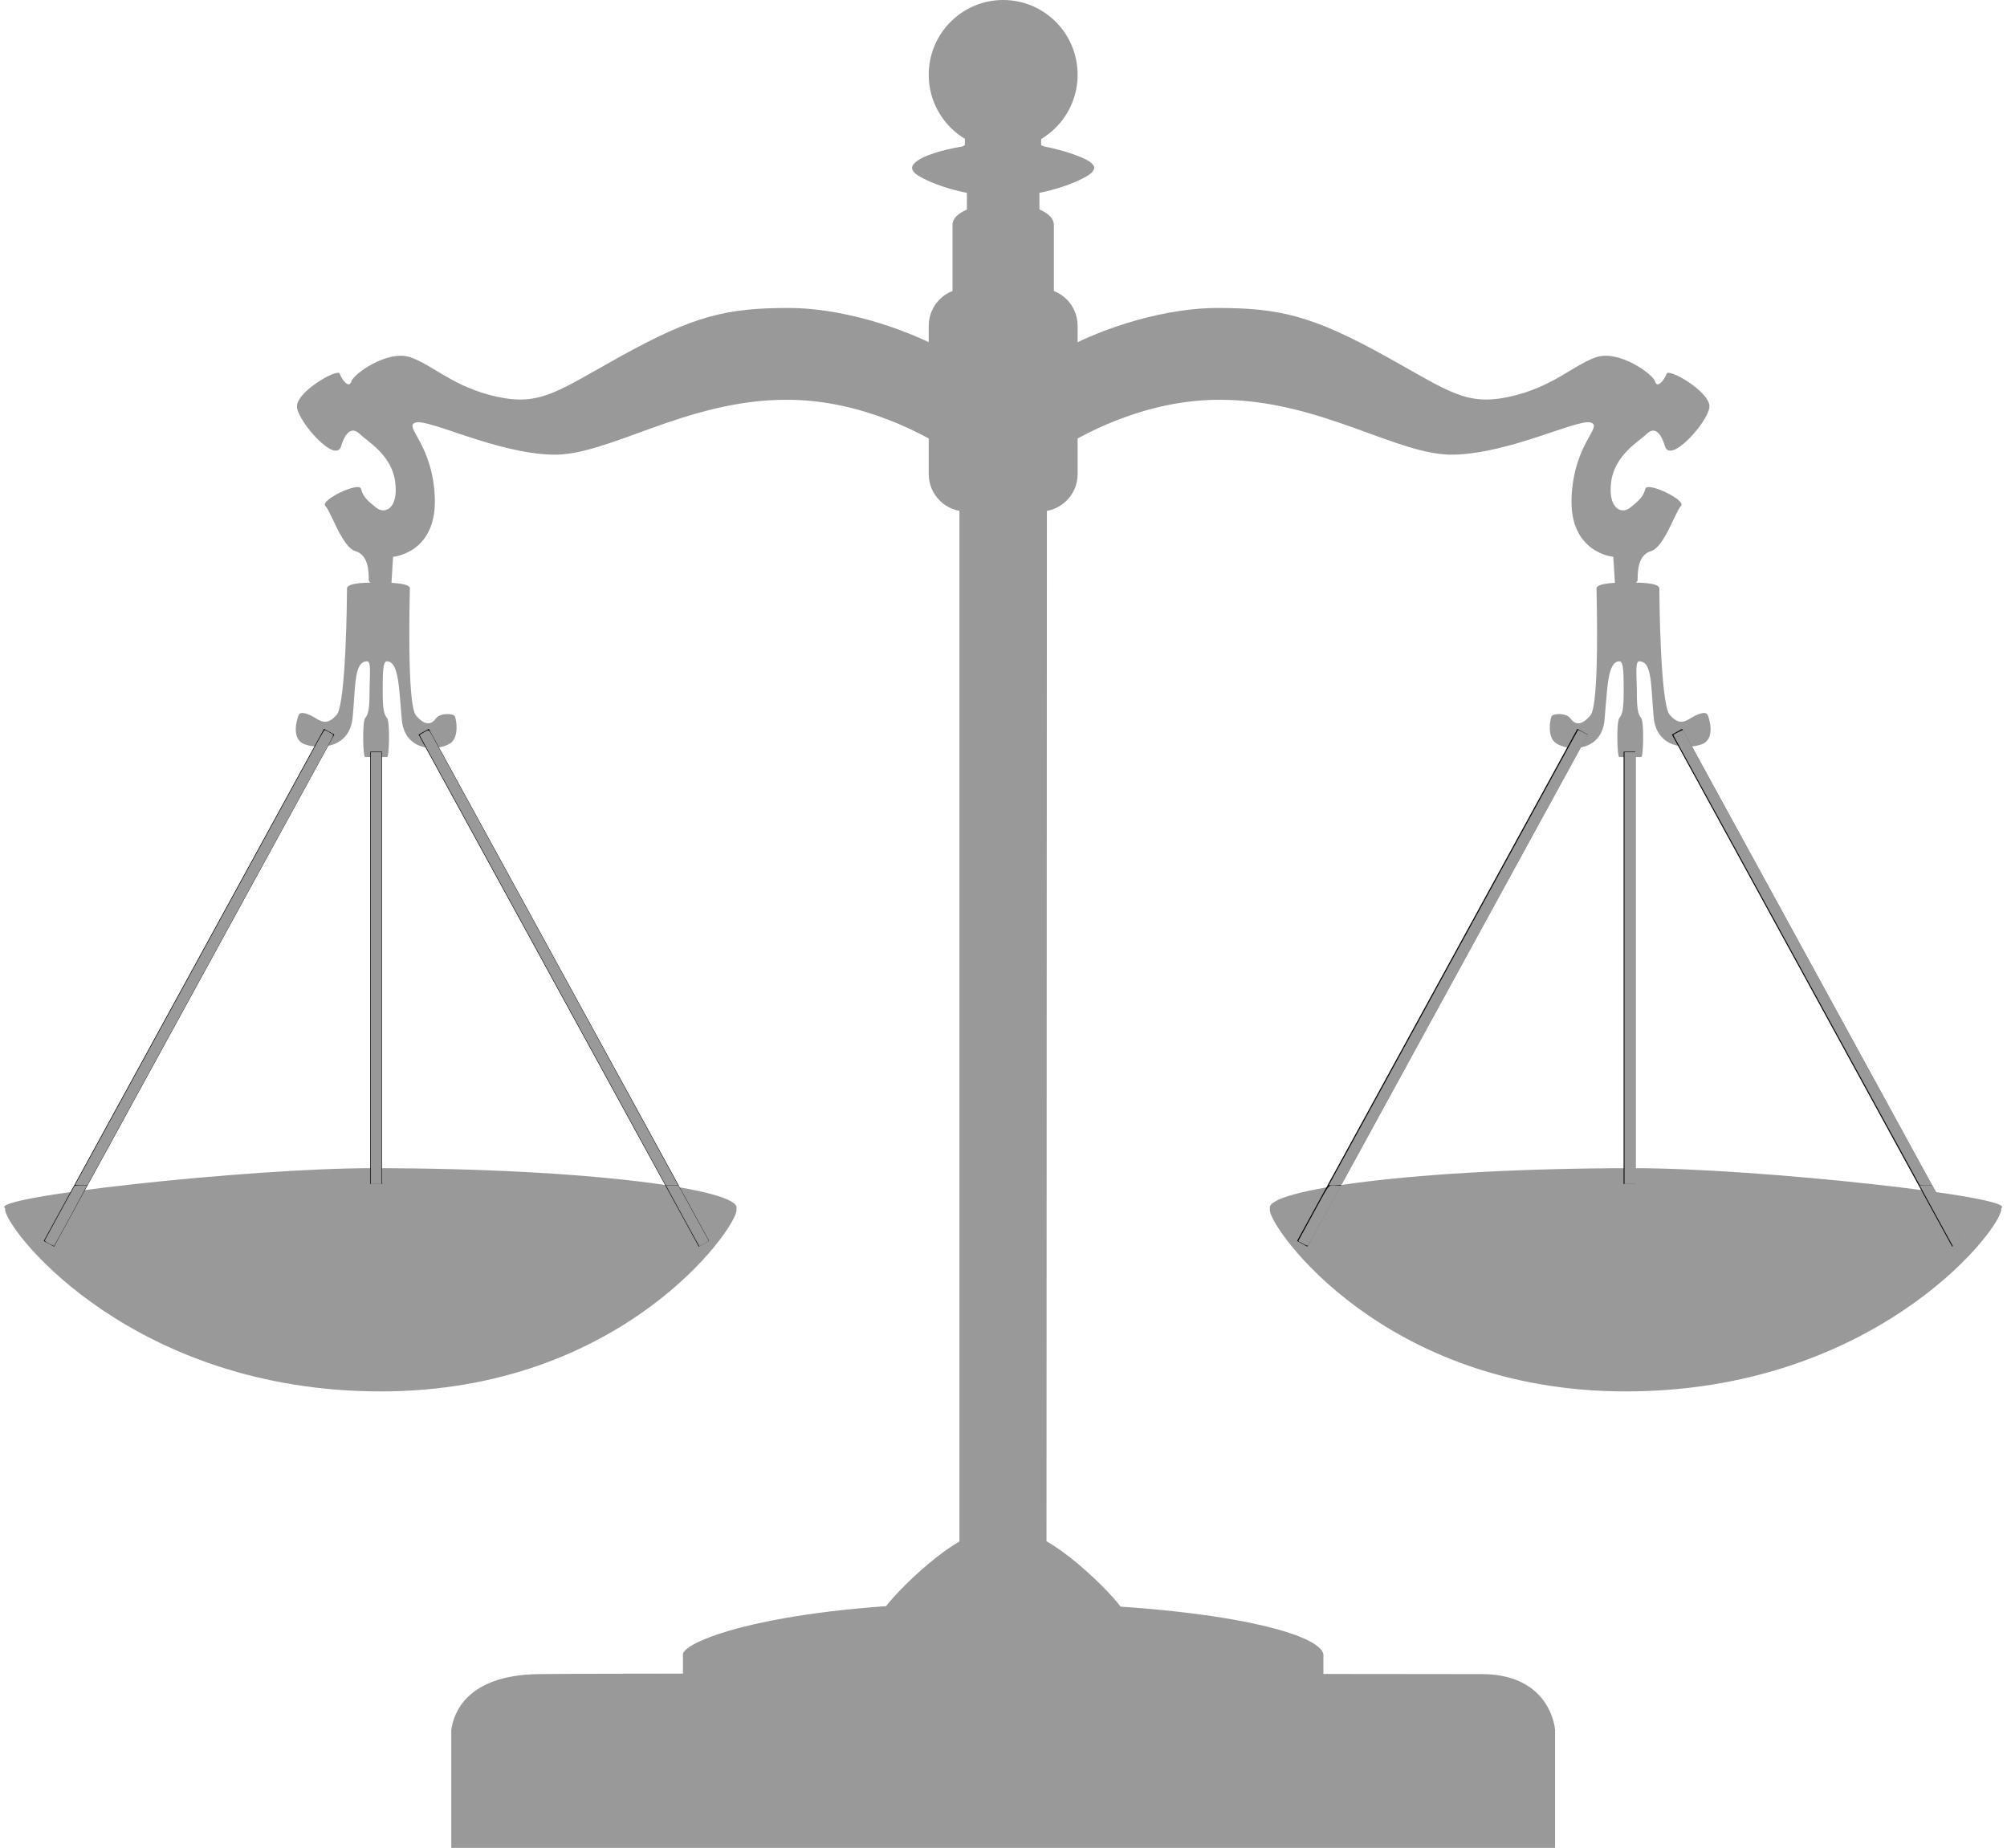
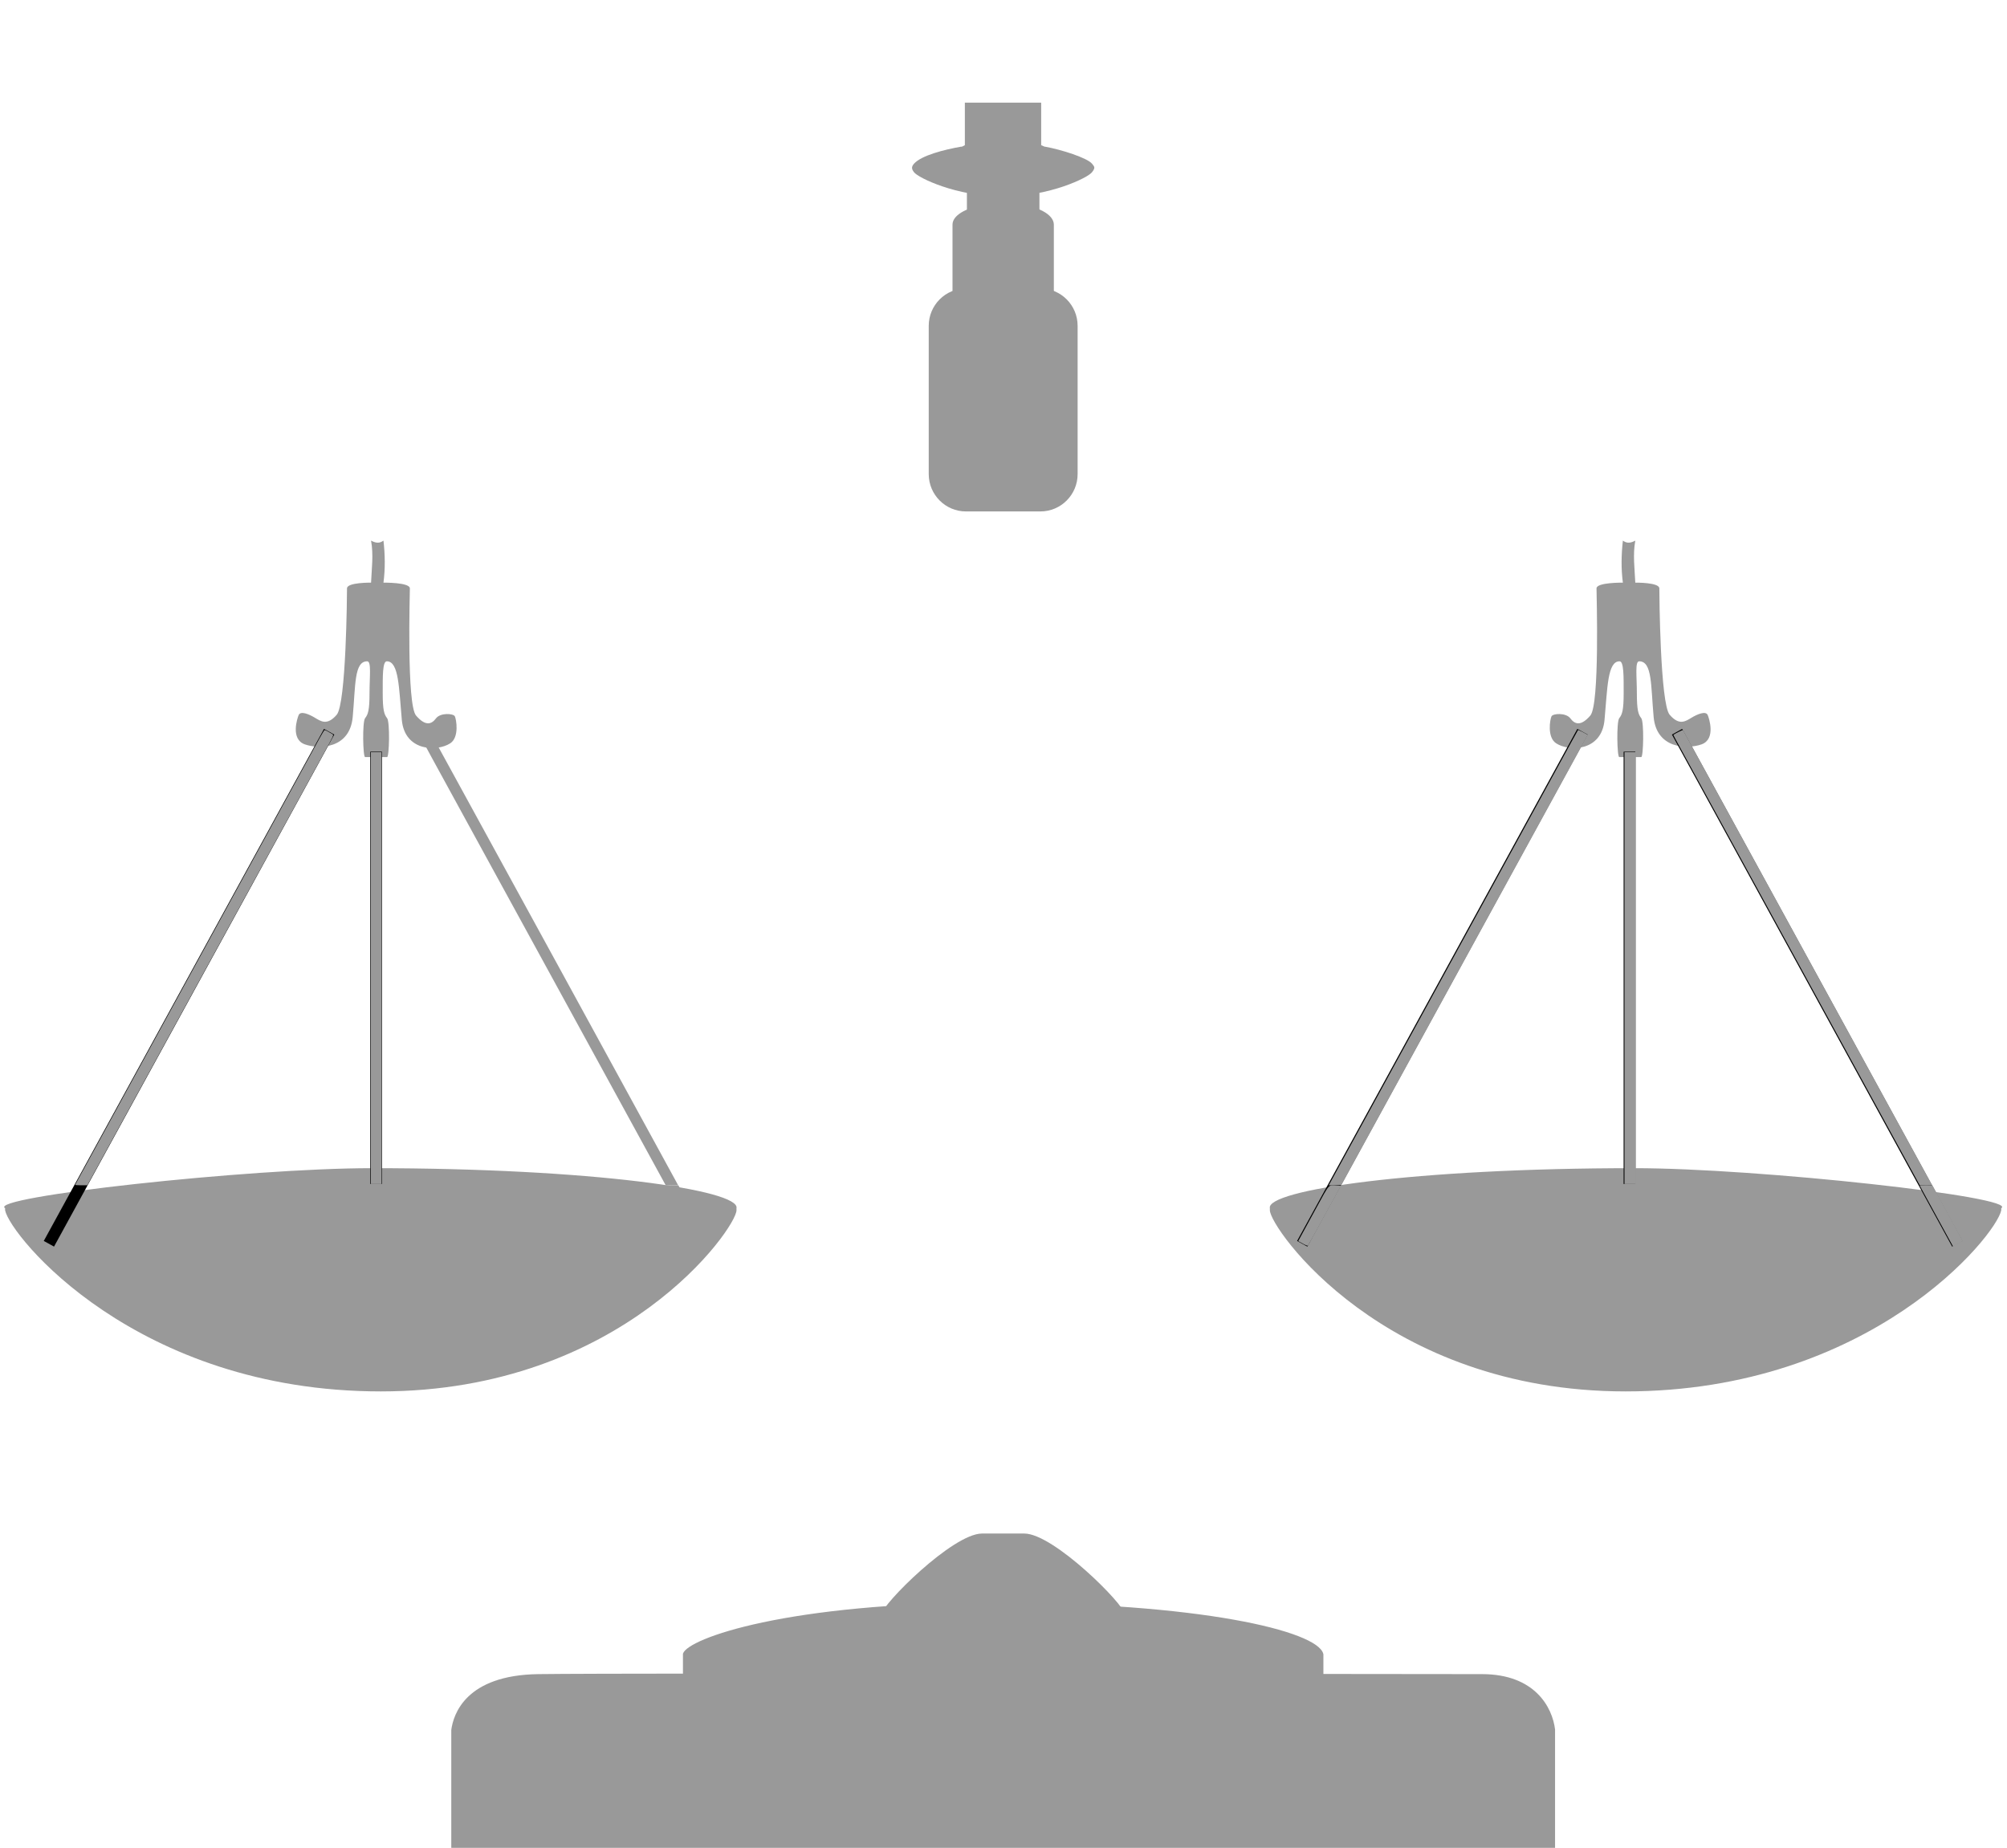
<svg xmlns="http://www.w3.org/2000/svg" width="240px" height="221px" viewBox="0 0 239 221" version="1.1">
  <g id="surface1">
    <path style=" stroke:none;fill-rule:nonzero;fill:rgb(60%,60%,60%);fill-opacity:1;" d="M 185.457 206.82 C 185.457 206.824 185.457 206.832 185.457 206.832 L 185.457 220.973 L 53.465 220.973 L 53.465 206.871 C 53.719 204.98 55.207 200.324 63.863 200.199 C 74.719 200.043 169.629 200.199 176.715 200.199 C 183.055 200.199 185.137 204.18 185.457 206.82 Z M 185.457 206.82 " />
    <path style=" stroke:none;fill-rule:nonzero;fill:rgb(60%,60%,60%);fill-opacity:1;" d="M 157.754 197.832 L 157.754 204.465 C 157.773 211.641 81.309 210.754 81.168 204.465 L 81.168 197.758 C 81.172 197.75 81.176 197.742 81.18 197.73 C 81.773 195.934 93.617 191.645 118.254 191.645 C 142.926 191.645 157.051 195.031 157.738 197.766 C 157.75 197.789 157.75 197.812 157.754 197.832 Z M 157.754 197.832 " />
    <path style=" stroke:none;fill-rule:nonzero;fill:rgb(60%,60%,60%);fill-opacity:1;" d="M 133.992 193.023 C 133.992 191.922 125.504 183.387 121.988 183.387 L 116.934 183.387 C 113.422 183.387 104.93 191.922 104.93 193.023 Z M 133.992 193.023 " />
-     <path style=" stroke:none;fill-rule:nonzero;fill:rgb(60%,60%,60%);fill-opacity:1;" d="M 114.23 195.355 L 114.23 56.84 L 124.691 56.84 L 124.637 195.355 Z M 114.23 195.355 " />
    <path style=" stroke:none;fill-rule:evenodd;fill:rgb(60%,60%,60%);fill-opacity:1;" d="M 128.363 38.965 C 128.363 36.496 126.371 34.496 123.914 34.496 L 115.008 34.496 C 112.555 34.496 110.559 36.496 110.559 38.965 L 110.559 56.691 C 110.559 59.16 112.555 61.16 115.008 61.16 L 123.914 61.16 C 126.371 61.16 128.363 59.16 128.363 56.691 Z M 128.363 38.965 " />
    <path style=" stroke:none;fill-rule:nonzero;fill:rgb(60%,60%,60%);fill-opacity:1;" d="M 119.156 24.328 C 118.812 24.328 118.465 24.344 118.137 24.367 C 117.746 24.398 117.391 24.469 117.035 24.531 C 114.906 24.902 113.402 25.785 113.402 26.863 L 113.402 46.789 C 113.402 47.863 114.906 48.75 117.035 49.121 C 117.391 49.18 117.746 49.254 118.137 49.285 C 118.465 49.309 118.812 49.324 119.156 49.324 L 119.605 49.324 C 120.051 49.324 120.492 49.324 120.91 49.285 C 123.539 49.047 125.52 48.02 125.52 46.789 L 125.52 26.863 C 125.52 25.629 123.539 24.602 120.91 24.367 C 120.871 24.363 120.828 24.371 120.789 24.367 C 120.461 24.34 120.109 24.332 119.766 24.328 Z M 119.156 24.328 " />
    <path style=" stroke:none;fill-rule:nonzero;fill:rgb(60%,60%,60%);fill-opacity:1;" d="M 115.125 20.324 L 123.797 20.324 L 123.797 26.102 L 115.125 26.102 Z M 115.125 20.324 " />
    <path style=" stroke:none;fill-rule:nonzero;fill:rgb(60%,60%,60%);fill-opacity:1;" d="M 114.879 12.273 L 114.879 17.363 C 114.879 17.363 114.566 17.527 114.523 17.543 C 114.512 17.547 114.418 17.539 114.402 17.543 C 112.438 17.891 109.688 18.578 108.797 19.578 C 108.441 19.977 108.535 20.25 108.797 20.594 C 109.32 21.293 113.934 23.469 119.113 23.469 C 119.211 23.469 119.316 23.473 119.41 23.469 C 119.527 23.473 119.652 23.469 119.77 23.469 C 124.949 23.469 129.551 21.293 130.086 20.594 C 130.516 20.043 130.383 19.945 130.086 19.578 C 129.531 18.891 126.434 17.891 124.48 17.543 C 124.473 17.539 124.43 17.547 124.422 17.543 C 124.367 17.52 124.004 17.363 124.004 17.363 L 124.004 12.273 Z M 114.879 12.273 " />
-     <path style=" stroke:none;fill-rule:nonzero;fill:rgb(60%,60%,60%);fill-opacity:1;" d="M 128.363 8.938 C 128.363 4 124.379 0 119.461 0 C 114.547 0 110.559 4 110.559 8.938 C 110.559 13.871 114.547 17.871 119.461 17.871 C 124.379 17.871 128.363 13.871 128.363 8.938 Z M 128.363 8.938 " />
-     <path style=" stroke:none;fill-rule:nonzero;fill:rgb(60%,60%,60%);fill-opacity:1;" d="M 119.164 34.426 C 118.824 34.426 118.484 34.441 118.164 34.465 C 117.785 34.496 117.438 34.566 117.09 34.625 C 115.004 34.988 113.535 35.855 113.535 36.91 L 113.535 42.477 C 107.234 38.809 99.445 36.828 93.867 36.828 C 86.418 36.828 82.539 37.711 73.598 42.676 C 66.164 46.805 64.105 48.574 58.914 47.441 C 53.723 46.309 51.25 43.625 48.543 42.715 C 45.832 41.809 41.773 44.73 41.52 45.602 C 41.238 46.562 40.348 45.359 40.125 44.68 C 39.898 44 34.789 46.91 35.016 48.723 C 35.242 50.535 39.633 55.504 40.285 53.371 C 40.902 51.332 41.766 51.137 42.559 51.93 C 43.355 52.73 46.297 54.363 46.746 57.535 C 47.199 60.707 45.602 61.605 44.473 60.699 C 43.344 59.793 42.902 59.363 42.676 58.457 C 42.453 57.551 37.73 59.82 38.406 60.5 C 39.086 61.18 40.418 65.453 42 65.906 C 43.578 66.359 43.594 68.406 43.594 69.312 C 43.594 70.219 46.309 70.02 46.309 69.793 C 46.309 69.566 46.508 66.586 46.508 66.586 C 46.508 66.586 51.719 66.148 51.496 59.578 C 51.27 53.008 47.641 50.98 49.223 50.527 C 50.801 50.074 58.688 54.145 65.461 54.371 C 72.23 54.598 81.398 47.805 93.59 47.805 C 102.633 47.805 110.211 52.023 113.539 54.211 L 113.539 56.414 C 113.539 57.469 115.004 58.336 117.09 58.699 C 117.438 58.758 117.785 58.828 118.168 58.859 C 118.484 58.883 118.828 58.898 119.164 58.898 C 119.219 58.898 119.27 58.898 119.324 58.898 L 119.602 58.898 C 120.035 58.898 120.473 58.898 120.879 58.859 C 123.453 58.629 125.387 57.621 125.387 56.414 L 125.387 54.211 C 128.715 52.023 136.293 47.805 145.336 47.805 C 157.523 47.805 166.695 54.598 173.465 54.371 C 180.238 54.145 188.125 50.074 189.703 50.527 C 191.285 50.98 187.656 53.008 187.43 59.578 C 187.203 66.148 192.418 66.586 192.418 66.586 C 192.418 66.586 192.617 69.566 192.617 69.793 C 192.617 70.02 195.332 70.219 195.332 69.312 C 195.332 68.406 195.348 66.359 196.926 65.906 C 198.508 65.453 199.84 61.18 200.516 60.5 C 201.195 59.82 196.473 57.551 196.25 58.457 C 196.023 59.363 195.582 59.793 194.453 60.699 C 193.324 61.605 191.727 60.707 192.18 57.535 C 192.629 54.363 195.57 52.73 196.367 51.93 C 197.156 51.137 197.98 51.332 198.602 53.371 C 199.25 55.504 203.684 50.535 203.91 48.723 C 204.133 46.91 199.027 44 198.801 44.68 C 198.574 45.359 197.688 46.562 197.406 45.602 C 197.152 44.73 193.09 41.809 190.383 42.715 C 187.676 43.621 185.199 46.309 180.008 47.441 C 174.82 48.574 172.762 46.805 165.328 42.676 C 156.387 37.711 152.465 36.828 145.02 36.828 C 139.441 36.828 131.691 38.809 125.387 42.477 L 125.387 36.91 C 125.387 35.699 123.453 34.695 120.879 34.465 C 120.84 34.461 120.801 34.469 120.762 34.465 C 120.441 34.438 120.098 34.43 119.762 34.426 C 119.762 34.426 119.164 34.426 119.164 34.426 Z M 119.164 34.426 " />
    <path style=" stroke:none;fill-rule:nonzero;fill:rgb(60%,60%,60%);fill-opacity:1;" d="M 193.566 64.648 C 193.379 66.324 193.344 68 193.566 69.676 C 193.566 69.676 190.414 69.633 190.414 70.359 C 190.414 71.086 190.809 84.254 189.672 85.57 C 188.535 86.887 187.812 86.613 187.289 85.91 C 186.766 85.207 185.207 85.309 185.031 85.66 C 184.855 86.012 184.473 88.168 185.59 88.891 C 187.145 89.902 191.023 89.871 191.371 86.098 C 191.723 82.32 191.711 79.082 193.164 79.082 C 193.691 79.082 193.66 80.879 193.66 82.898 C 193.66 84.918 193.484 85.441 193.133 85.879 C 192.785 86.32 192.871 90.535 193.133 90.535 L 195.762 90.535 C 196.023 90.535 196.113 86.32 195.762 85.879 C 195.414 85.441 195.238 84.918 195.238 82.898 C 195.238 80.879 194.992 79.082 195.516 79.082 C 197.094 79.082 196.898 81.98 197.246 85.754 C 197.598 89.531 201.219 89.629 202.969 89.016 C 204.715 88.398 203.867 85.867 203.711 85.508 C 203.473 84.969 202.441 85.426 201.793 85.816 C 201.043 86.27 200.301 86.793 199.164 85.477 C 198.027 84.16 197.926 71.086 197.926 70.359 C 197.926 69.633 195.051 69.676 195.051 69.676 C 194.977 68 194.742 66.324 195.051 64.648 C 194.301 65.059 193.914 64.887 193.566 64.648 Z M 193.566 64.648 " />
    <path style=" stroke:none;fill-rule:nonzero;fill:rgb(60%,60%,60%);fill-opacity:1;" d="M 238.812 144.484 C 241.016 143.152 209.738 139.695 194.938 139.695 C 168.492 139.695 150.871 142.332 151.352 144.484 L 151.352 144.73 C 151.352 146.836 164.996 166.391 193.891 166.391 C 223.184 166.391 238.215 147.766 238.812 144.73 Z M 238.812 144.484 " />
    <path style="fill-rule:nonzero;fill:rgb(60%,60%,60%);fill-opacity:1;stroke-width:5.669;stroke-linecap:butt;stroke-linejoin:miter;stroke:rgb(0%,0%,0%);stroke-opacity:1;stroke-miterlimit:10;" d="M 777.65 422.7 L 641.972 669.604 " transform="matrix(0.247,0,0,0.248,-3.344,-17.326)" />
    <path style="fill-rule:nonzero;fill:rgb(60%,60%,60%);fill-opacity:1;stroke-width:5.669;stroke-linecap:butt;stroke-linejoin:miter;stroke:rgb(0%,0%,0%);stroke-opacity:1;stroke-miterlimit:10;" d="M 823.429 422.7 L 959.108 669.604 " transform="matrix(0.247,0,0,0.248,-3.344,-17.326)" />
    <path style="fill:none;stroke-width:5.669;stroke-linecap:butt;stroke-linejoin:miter;stroke:rgb(0%,0%,0%);stroke-opacity:1;stroke-miterlimit:10;" d="M 800.397 432.337 L 800.397 640.771 " transform="matrix(0.247,0,0,0.248,-3.344,-17.326)" />
    <path style=" stroke:none;fill-rule:nonzero;fill:rgb(60%,60%,60%);fill-opacity:1;" d="M 45.355 64.648 C 45.547 66.324 45.578 68 45.355 69.676 C 45.355 69.676 48.512 69.633 48.512 70.359 C 48.512 71.086 48.117 84.254 49.254 85.57 C 50.391 86.887 51.109 86.613 51.633 85.91 C 52.16 85.207 53.715 85.309 53.891 85.66 C 54.066 86.012 54.449 88.168 53.336 88.891 C 51.777 89.902 47.902 89.871 47.551 86.098 C 47.203 82.32 47.211 79.082 45.758 79.082 C 45.234 79.082 45.266 80.879 45.266 82.898 C 45.266 84.918 45.441 85.441 45.789 85.879 C 46.141 86.32 46.051 90.535 45.789 90.535 L 43.16 90.535 C 42.898 90.535 42.812 86.32 43.16 85.879 C 43.512 85.441 43.688 84.918 43.688 82.898 C 43.688 80.879 43.934 79.082 43.41 79.082 C 41.832 79.082 42.027 81.98 41.676 85.754 C 41.328 89.531 37.707 89.629 35.957 89.016 C 34.207 88.398 35.055 85.867 35.215 85.508 C 35.453 84.969 36.484 85.426 37.133 85.816 C 37.883 86.27 38.625 86.793 39.762 85.477 C 40.898 84.16 40.996 71.086 40.996 70.359 C 40.996 69.633 43.871 69.676 43.871 69.676 C 43.945 68 44.18 66.324 43.871 64.648 C 44.625 65.059 45.012 64.887 45.355 64.648 Z M 45.355 64.648 " />
    <path style=" stroke:none;fill-rule:nonzero;fill:rgb(60%,60%,60%);fill-opacity:1;" d="M 0.109 144.73 C 0.707 147.766 15.742 166.391 45.035 166.391 C 73.93 166.391 87.57 146.836 87.57 144.73 L 87.57 144.484 C 88.051 142.332 70.43 139.695 43.984 139.695 C 29.188 139.695 -2.09 143.152 0.109 144.484 Z M 0.109 144.73 " />
    <path style="fill-rule:nonzero;fill:rgb(60%,60%,60%);fill-opacity:1;stroke-width:5.669;stroke-linecap:butt;stroke-linejoin:miter;stroke:rgb(0%,0%,0%);stroke-opacity:1;stroke-miterlimit:10;" d="M 170.868 422.7 L 35.189 669.604 " transform="matrix(0.247,0,0,0.248,-3.344,-17.326)" />
-     <path style="fill-rule:nonzero;fill:rgb(60%,60%,60%);fill-opacity:1;stroke-width:5.669;stroke-linecap:butt;stroke-linejoin:miter;stroke:rgb(0%,0%,0%);stroke-opacity:1;stroke-miterlimit:10;" d="M 216.631 422.7 L 352.325 669.604 " transform="matrix(0.247,0,0,0.248,-3.344,-17.326)" />
    <path style="fill:none;stroke-width:5.669;stroke-linecap:butt;stroke-linejoin:miter;stroke:rgb(0%,0%,0%);stroke-opacity:1;stroke-miterlimit:10;" d="M 193.599 432.337 L 193.599 640.771 " transform="matrix(0.247,0,0,0.248,-3.344,-17.326)" />
    <path style=" stroke:none;fill-rule:nonzero;fill:rgb(60%,60%,60%);fill-opacity:1;" d="M 43.84 115.773 L 43.84 89.953 L 45.125 89.953 L 45.125 141.59 L 43.84 141.59 Z M 43.84 115.773 " />
    <path style=" stroke:none;fill-rule:nonzero;fill:rgb(60%,60%,60%);fill-opacity:1;" d="M 8.484 141.684 C 8.551 141.574 37.078 89.449 37.66 88.375 C 37.984 87.781 38.285 87.293 38.324 87.293 C 38.387 87.293 38.832 87.527 39.27 87.797 C 39.43 87.895 39.402 87.949 37.98 90.543 C 37.18 91.996 30.547 104.113 23.234 117.465 L 9.945 141.742 L 9.199 141.742 C 8.789 141.742 8.469 141.715 8.484 141.684 Z M 8.484 141.684 " />
    <path style=" stroke:none;fill-rule:nonzero;fill:rgb(60%,60%,60%);fill-opacity:1;" d="M 69.406 124.008 C 64.074 114.258 57.449 102.156 54.691 97.113 C 51.93 92.074 49.672 87.93 49.672 87.902 C 49.672 87.879 49.914 87.727 50.215 87.562 C 50.859 87.215 50.719 87.105 51.543 88.625 C 51.863 89.211 58.523 101.387 66.352 115.684 C 74.176 129.977 80.578 141.691 80.578 141.707 C 80.578 141.727 80.246 141.738 79.84 141.738 L 79.102 141.734 Z M 69.406 124.008 " />
    <path style=" stroke:none;fill-rule:nonzero;fill:rgb(60%,60%,60%);fill-opacity:1;" d="M 158.715 141.156 C 159.105 140.453 186.449 90.5 187.469 88.625 C 187.855 87.914 188.188 87.316 188.207 87.293 C 188.238 87.258 189.363 87.836 189.363 87.891 C 189.363 87.906 188.77 89 188.039 90.324 C 187.312 91.648 180.688 103.75 173.312 117.219 L 159.91 141.703 L 159.148 141.727 L 158.387 141.746 Z M 158.715 141.156 " />
    <path style=" stroke:none;fill-rule:nonzero;fill:rgb(60%,60%,60%);fill-opacity:1;" d="M 193.758 115.773 L 193.758 89.953 L 195.121 89.953 L 195.121 141.59 L 193.758 141.59 Z M 193.758 115.773 " />
    <path style=" stroke:none;fill-rule:nonzero;fill:rgb(60%,60%,60%);fill-opacity:1;" d="M 229.035 141.684 C 229.016 141.652 222.859 130.402 215.348 116.684 C 207.84 102.965 201.219 90.875 200.637 89.816 C 200.051 88.758 199.586 87.883 199.602 87.871 C 199.734 87.762 200.727 87.266 200.75 87.293 C 200.77 87.316 201.098 87.914 201.484 88.625 C 202.504 90.496 229.848 140.449 230.238 141.152 L 230.566 141.742 L 229.816 141.742 C 229.406 141.742 229.055 141.715 229.035 141.684 Z M 229.035 141.684 " />
    <path style=" stroke:none;fill-rule:nonzero;fill:rgb(60%,60%,60%);fill-opacity:1;" d="M 155.293 148.723 L 154.742 148.418 L 155.102 147.754 C 155.301 147.391 156.113 145.906 156.902 144.453 C 158.527 141.48 158.32 141.711 159.336 141.758 L 159.871 141.781 L 157.922 145.34 C 156.852 147.301 155.945 148.93 155.906 148.965 C 155.871 149 155.594 148.891 155.293 148.723 Z M 155.293 148.723 " />
-     <path style=" stroke:none;fill-rule:nonzero;fill:rgb(60%,60%,60%);fill-opacity:1;" d="M 5.367 148.73 C 5.051 148.555 4.828 148.383 4.852 148.332 C 4.871 148.285 5.684 146.789 6.66 145.012 L 8.43 141.781 L 9.164 141.758 C 9.57 141.746 9.902 141.758 9.902 141.781 C 9.902 141.836 6.043 148.902 5.973 148.98 C 5.945 149.012 5.672 148.898 5.367 148.73 Z M 5.367 148.73 " />
    <path style=" stroke:none;fill-rule:nonzero;fill:rgb(60%,60%,60%);fill-opacity:1;" d="M 81.375 145.867 C 80.418 144.121 79.523 142.477 79.383 142.215 L 79.129 141.742 L 80.621 141.742 L 82.191 144.613 C 83.055 146.191 83.879 147.691 84.02 147.945 L 84.277 148.41 L 83.719 148.727 C 83.41 148.898 83.148 149.043 83.137 149.043 C 83.125 149.043 82.332 147.613 81.375 145.867 Z M 81.375 145.867 " />
    <path style=" stroke:none;fill-rule:nonzero;fill:rgb(60%,60%,60%);fill-opacity:1;" d="M 232.969 148.918 C 232.828 148.672 229.039 141.75 229.039 141.734 C 229.039 141.727 229.387 141.727 229.812 141.734 L 230.586 141.746 L 232.41 145.07 C 233.41 146.898 234.23 148.402 234.23 148.41 C 234.23 148.422 234.055 148.527 233.84 148.645 C 233.629 148.766 233.367 148.91 233.258 148.973 L 233.062 149.082 Z M 232.969 148.918 " />
  </g>
</svg>